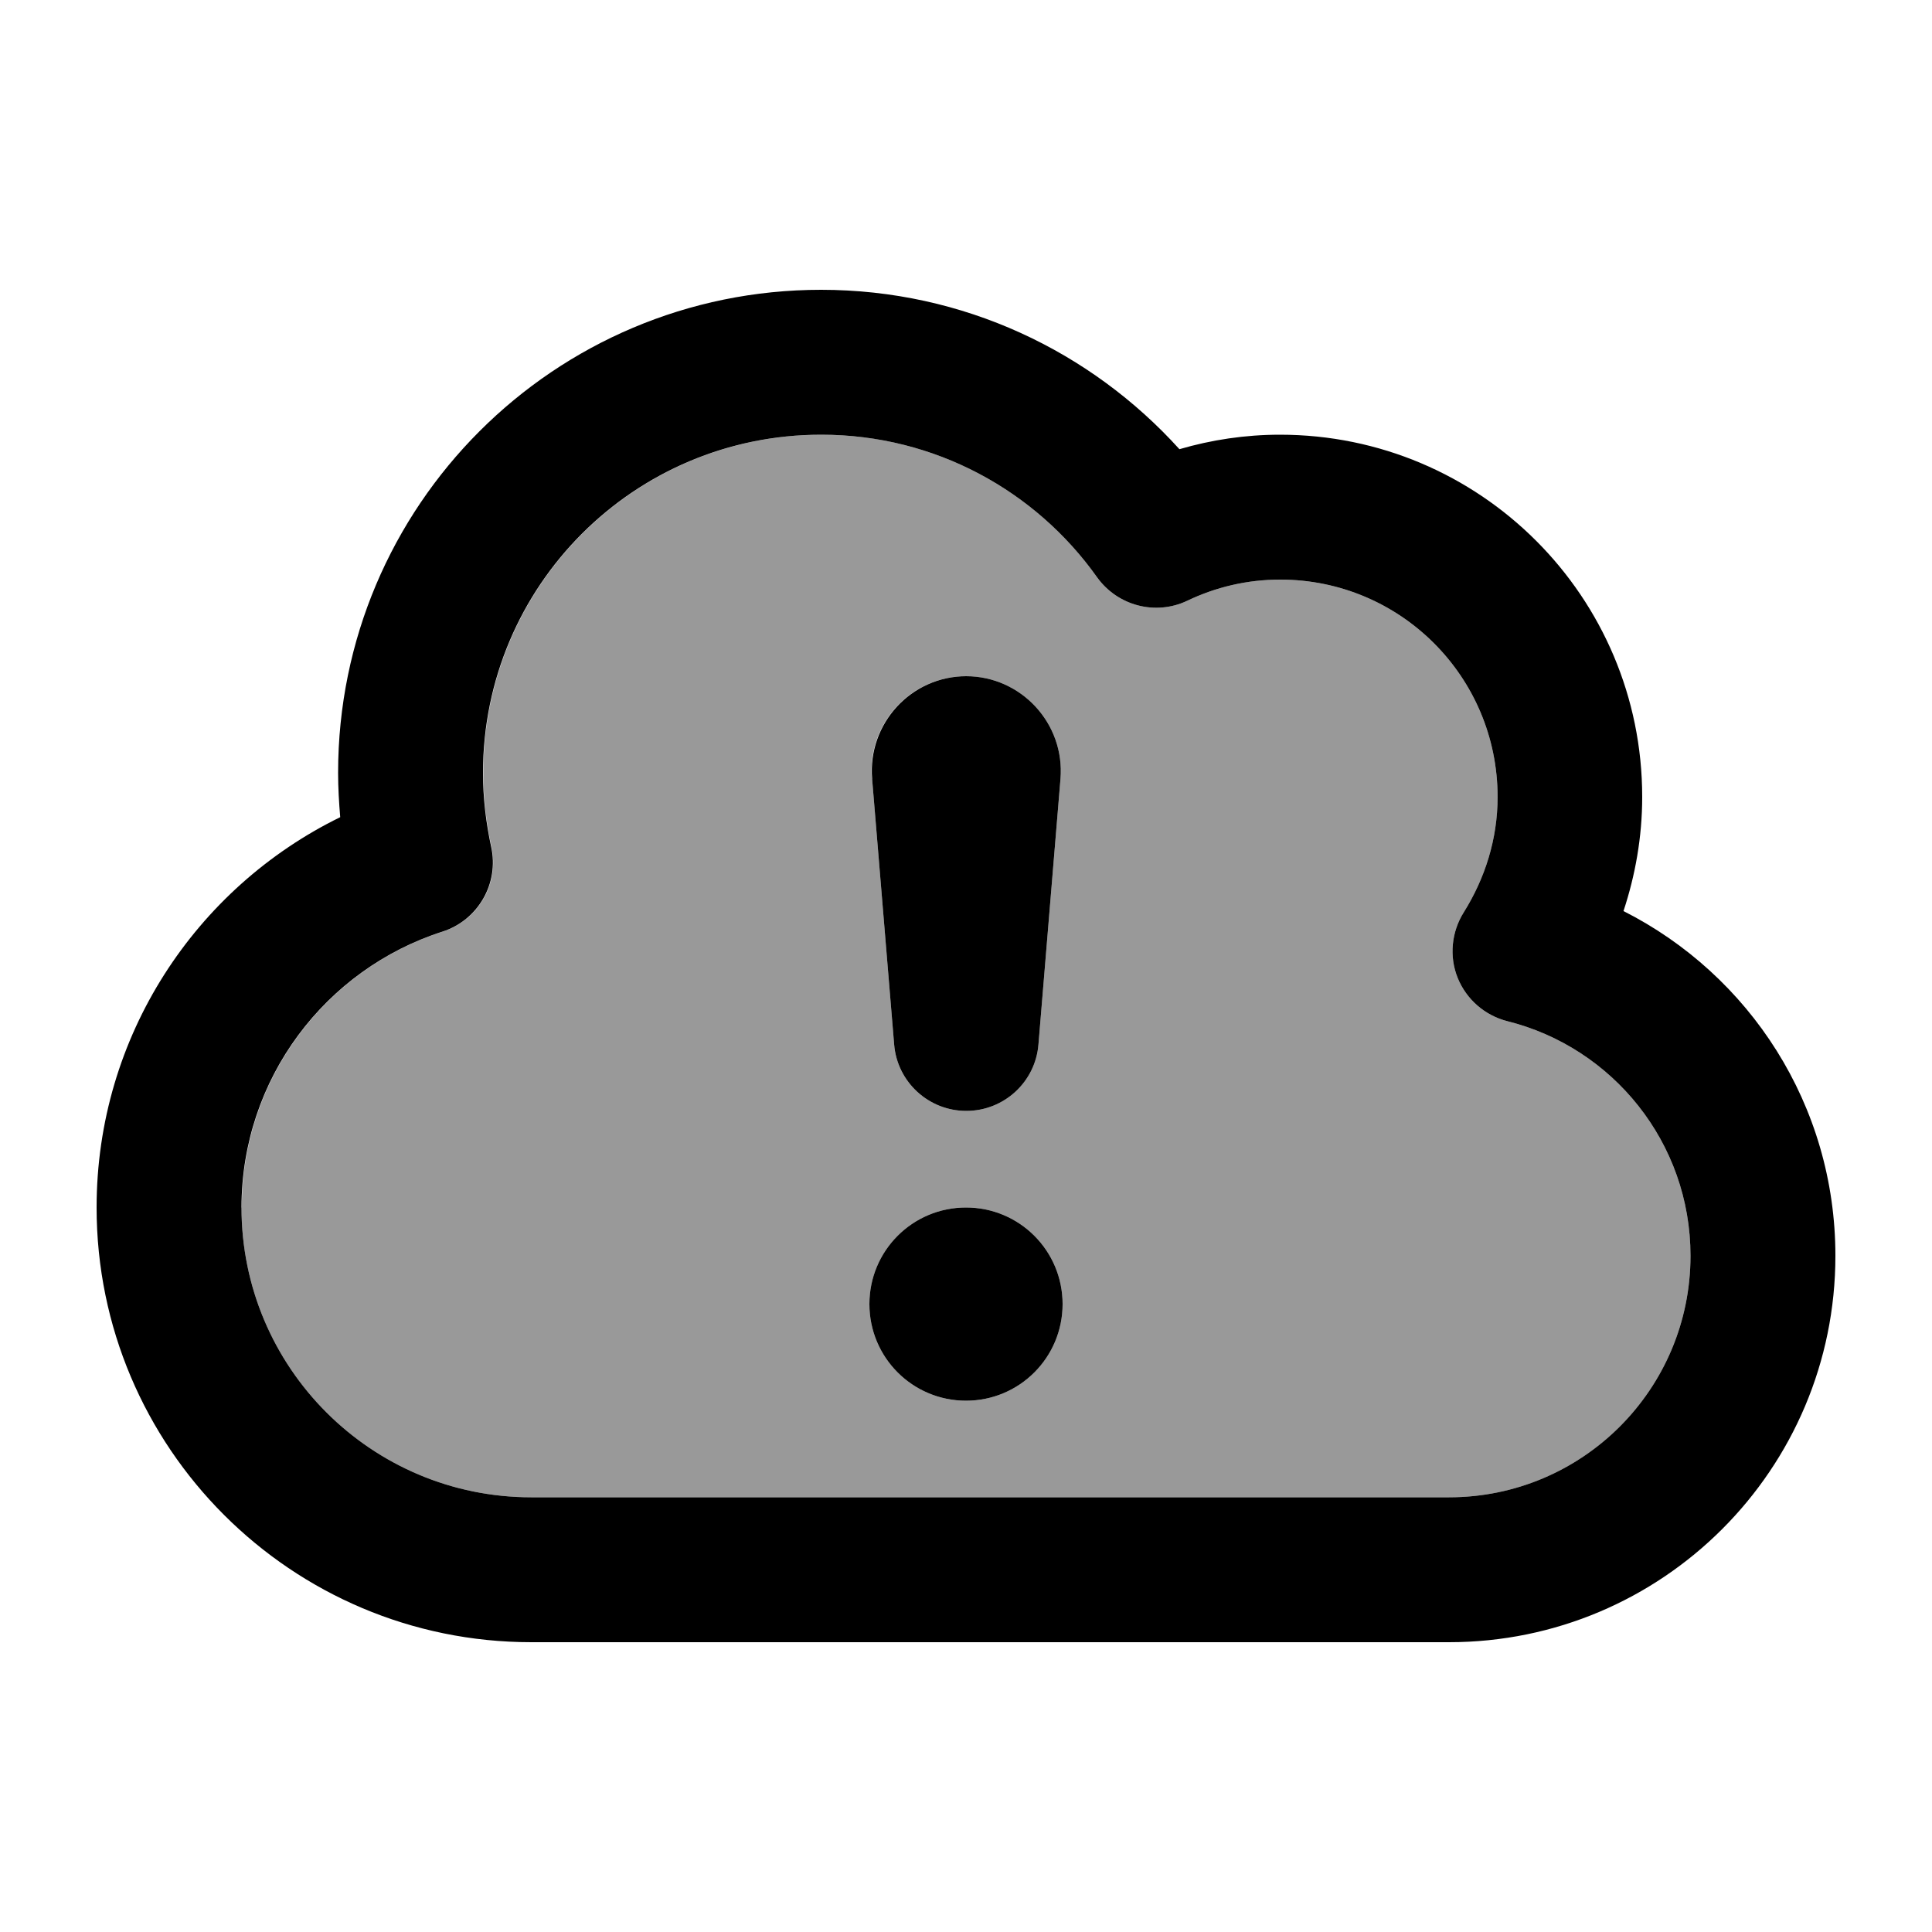
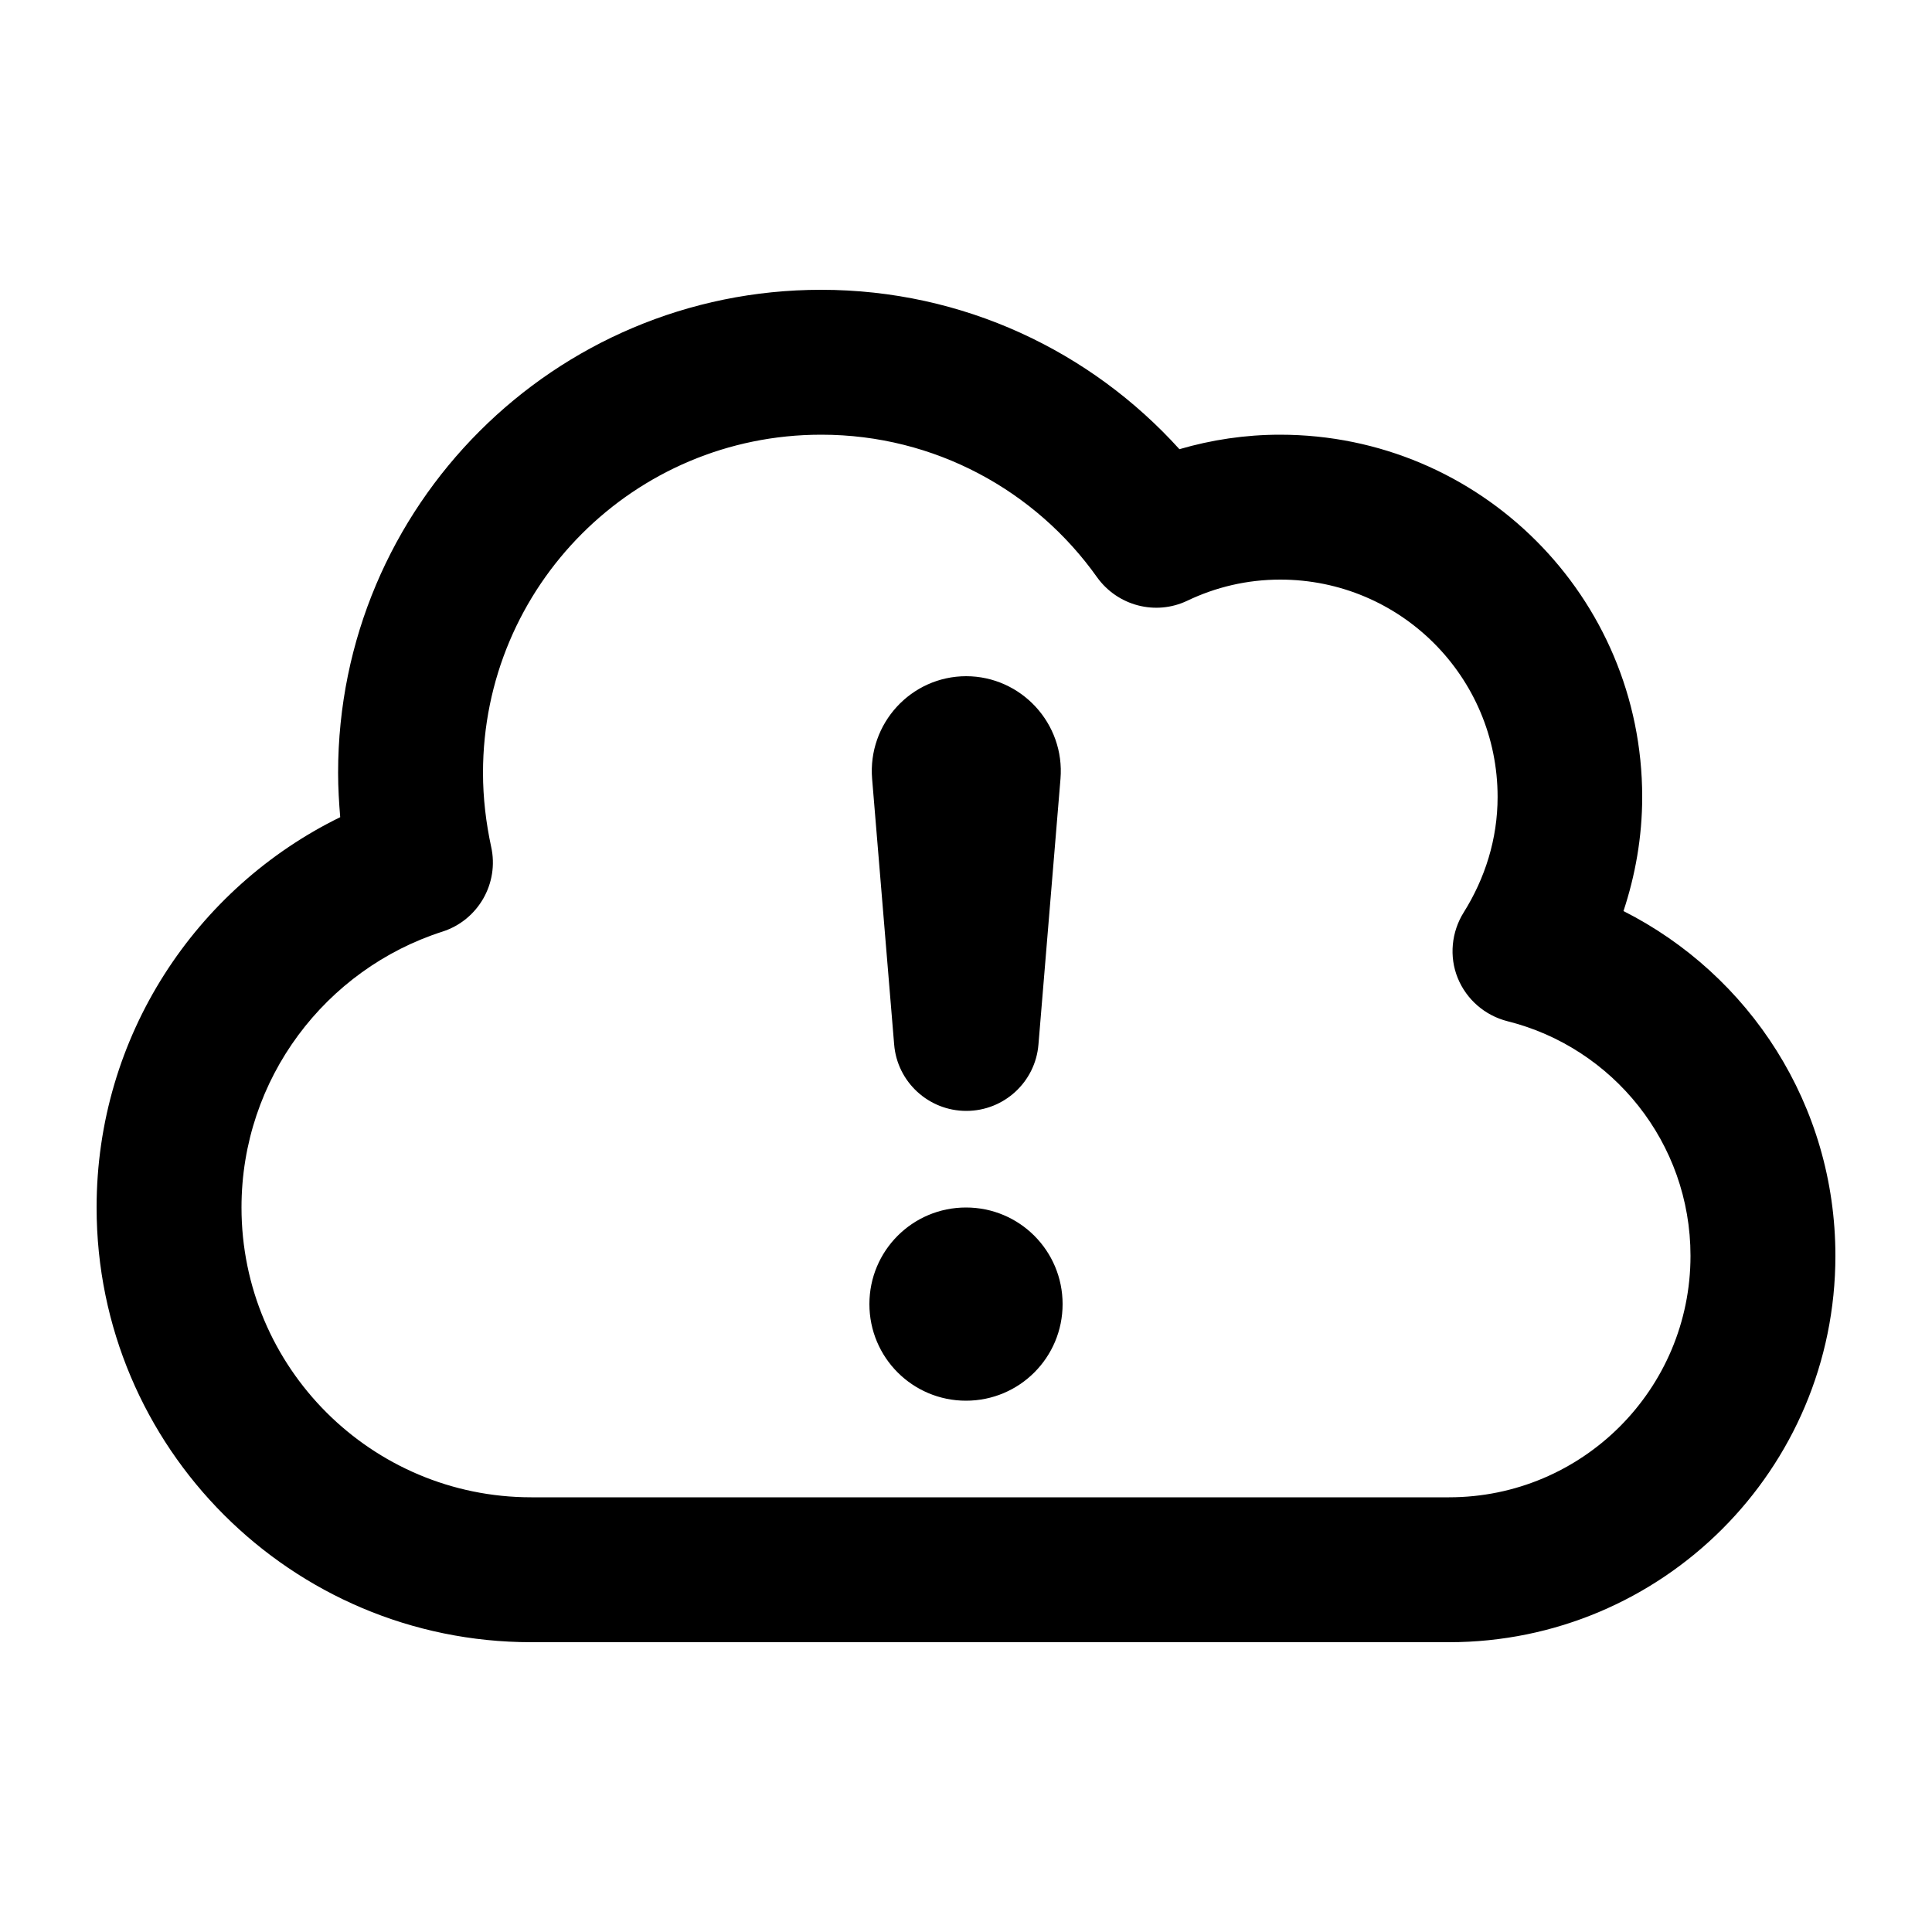
<svg xmlns="http://www.w3.org/2000/svg" viewBox="0 0 640 640">
-   <path opacity=".4" fill="currentColor" d="M80 400C80 453 123 496 176 496L480 496C524.2 496 560 460.2 560 416C560 378.5 534.2 347 499.4 338.3C491.9 336.4 485.8 331.1 482.9 324C480 316.9 480.8 308.7 484.9 302.2C491.9 291 496.1 278 496.1 264C496.1 224.2 463.9 192 424.1 192C413.1 192 402.7 194.5 393.3 199C382.8 204 370.2 200.7 363.4 191.2C343.1 162.6 309.7 144 272.1 144C210.2 144 160.1 194.1 160.1 256C160.1 264.4 161.1 272.6 162.8 280.5C165.5 292.6 158.5 304.8 146.7 308.6C108 321 80.1 357.3 80.1 400zM352 432C352 449.7 337.7 464 320 464C302.3 464 288 449.7 288 432C288 414.3 302.3 400 320 400C337.7 400 352 414.3 352 432zM288.8 258C287.3 239.7 301.7 224 320 224C338.3 224 352.8 239.7 351.3 258L344 346C343 358.4 332.6 368 320.1 368C307.6 368 297.2 358.4 296.2 346L288.9 258z" />
  <path fill="currentColor" d="M272 96C319.1 96 361.4 116.4 390.7 148.8C401.3 145.7 412.5 144 424 144C490.3 144 544 197.7 544 264C544 277.3 541.7 290 537.8 301.8C579.5 322.9 608 366 608 416C608 486.7 550.7 544 480 544L176 544C96.5 544 32 479.5 32 400C32 343.2 64.9 294.1 112.7 270.7C112.3 265.9 112 261 112 256C112 167.6 183.6 96 272 96zM272 144C210.1 144 160 194.1 160 256C160 264.4 161 272.6 162.7 280.5C165.4 292.6 158.4 304.8 146.6 308.6C107.9 321 80 357.3 80 400C80 453 123 496 176 496L480 496C524.2 496 560 460.2 560 416C560 378.5 534.2 347 499.4 338.3C491.9 336.4 485.8 331.1 482.9 324C480 316.9 480.8 308.7 484.9 302.2C491.9 291 496.1 278 496.1 264C496.1 224.2 463.9 192 424.1 192C413.1 192 402.7 194.5 393.3 199C382.8 204 370.2 200.7 363.4 191.2C343.1 162.6 309.7 144 272.1 144zM320 464C302.3 464 288 449.7 288 432C288 414.3 302.3 400 320 400C337.7 400 352 414.3 352 432C352 449.7 337.7 464 320 464zM320 224C338.3 224 352.8 239.7 351.3 258L344 346C343 358.4 332.6 368 320.1 368C307.6 368 297.2 358.4 296.2 346L288.9 258C287.4 239.7 301.8 224 320.1 224z" />
</svg>